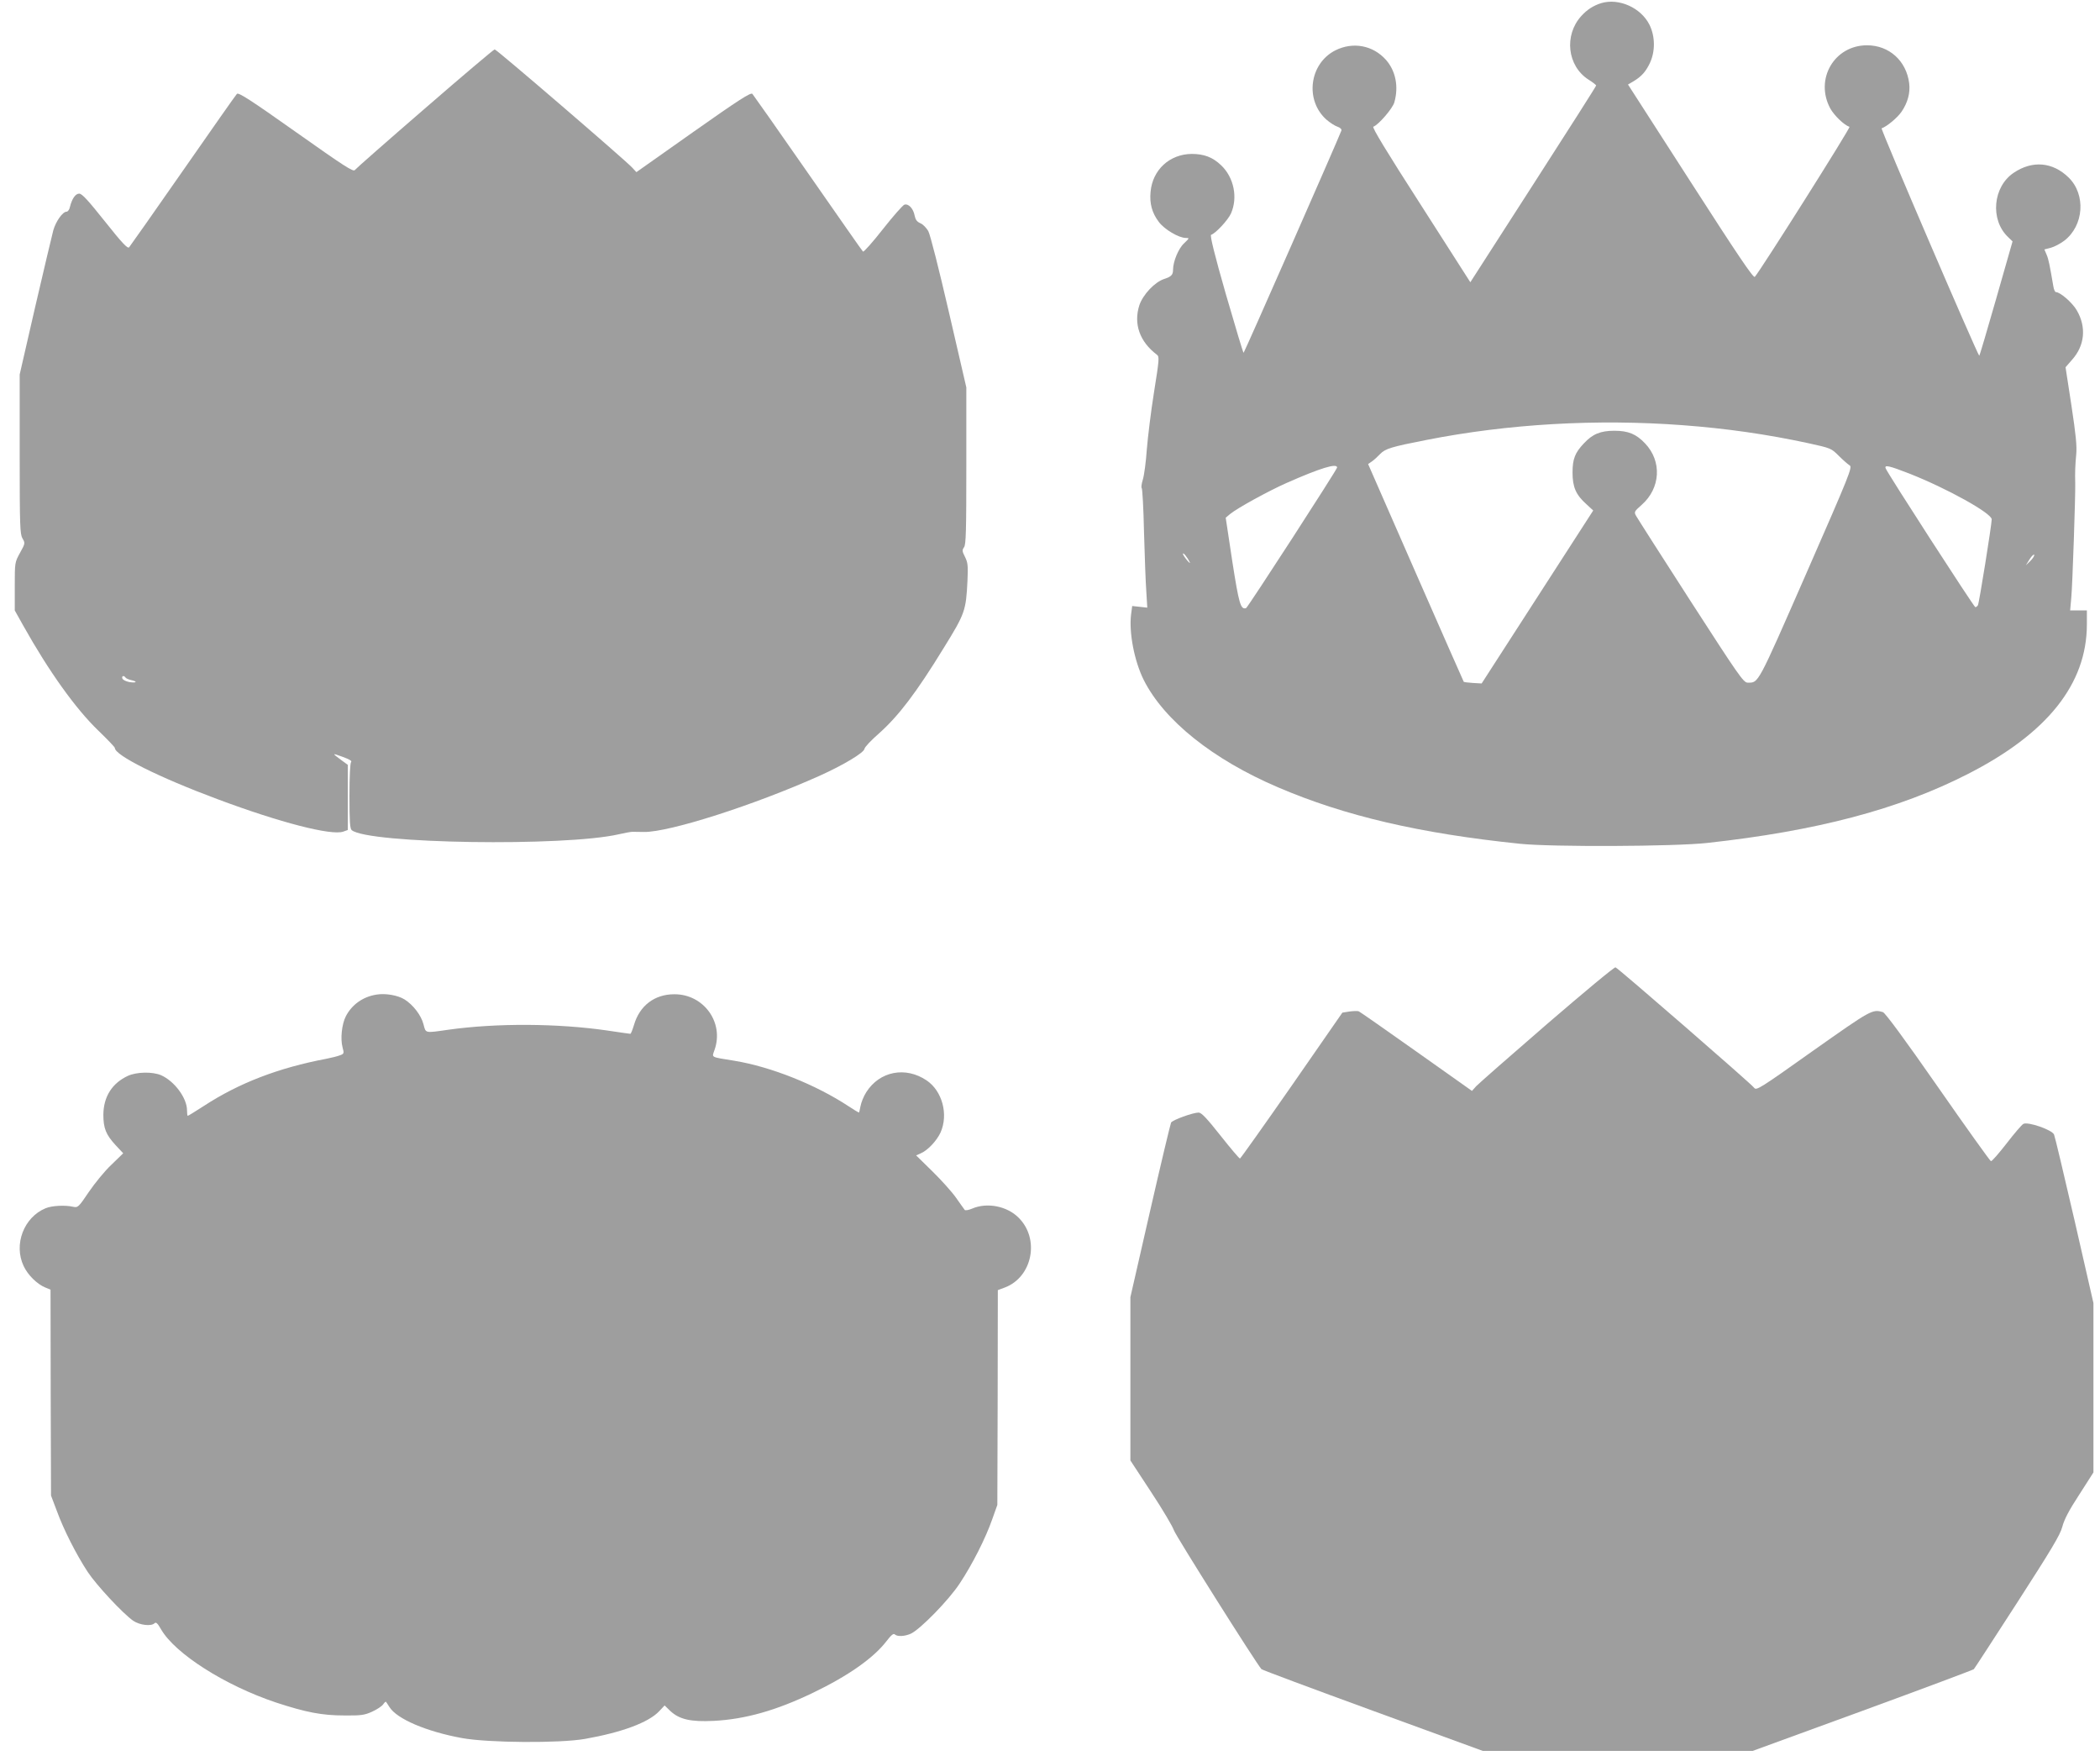
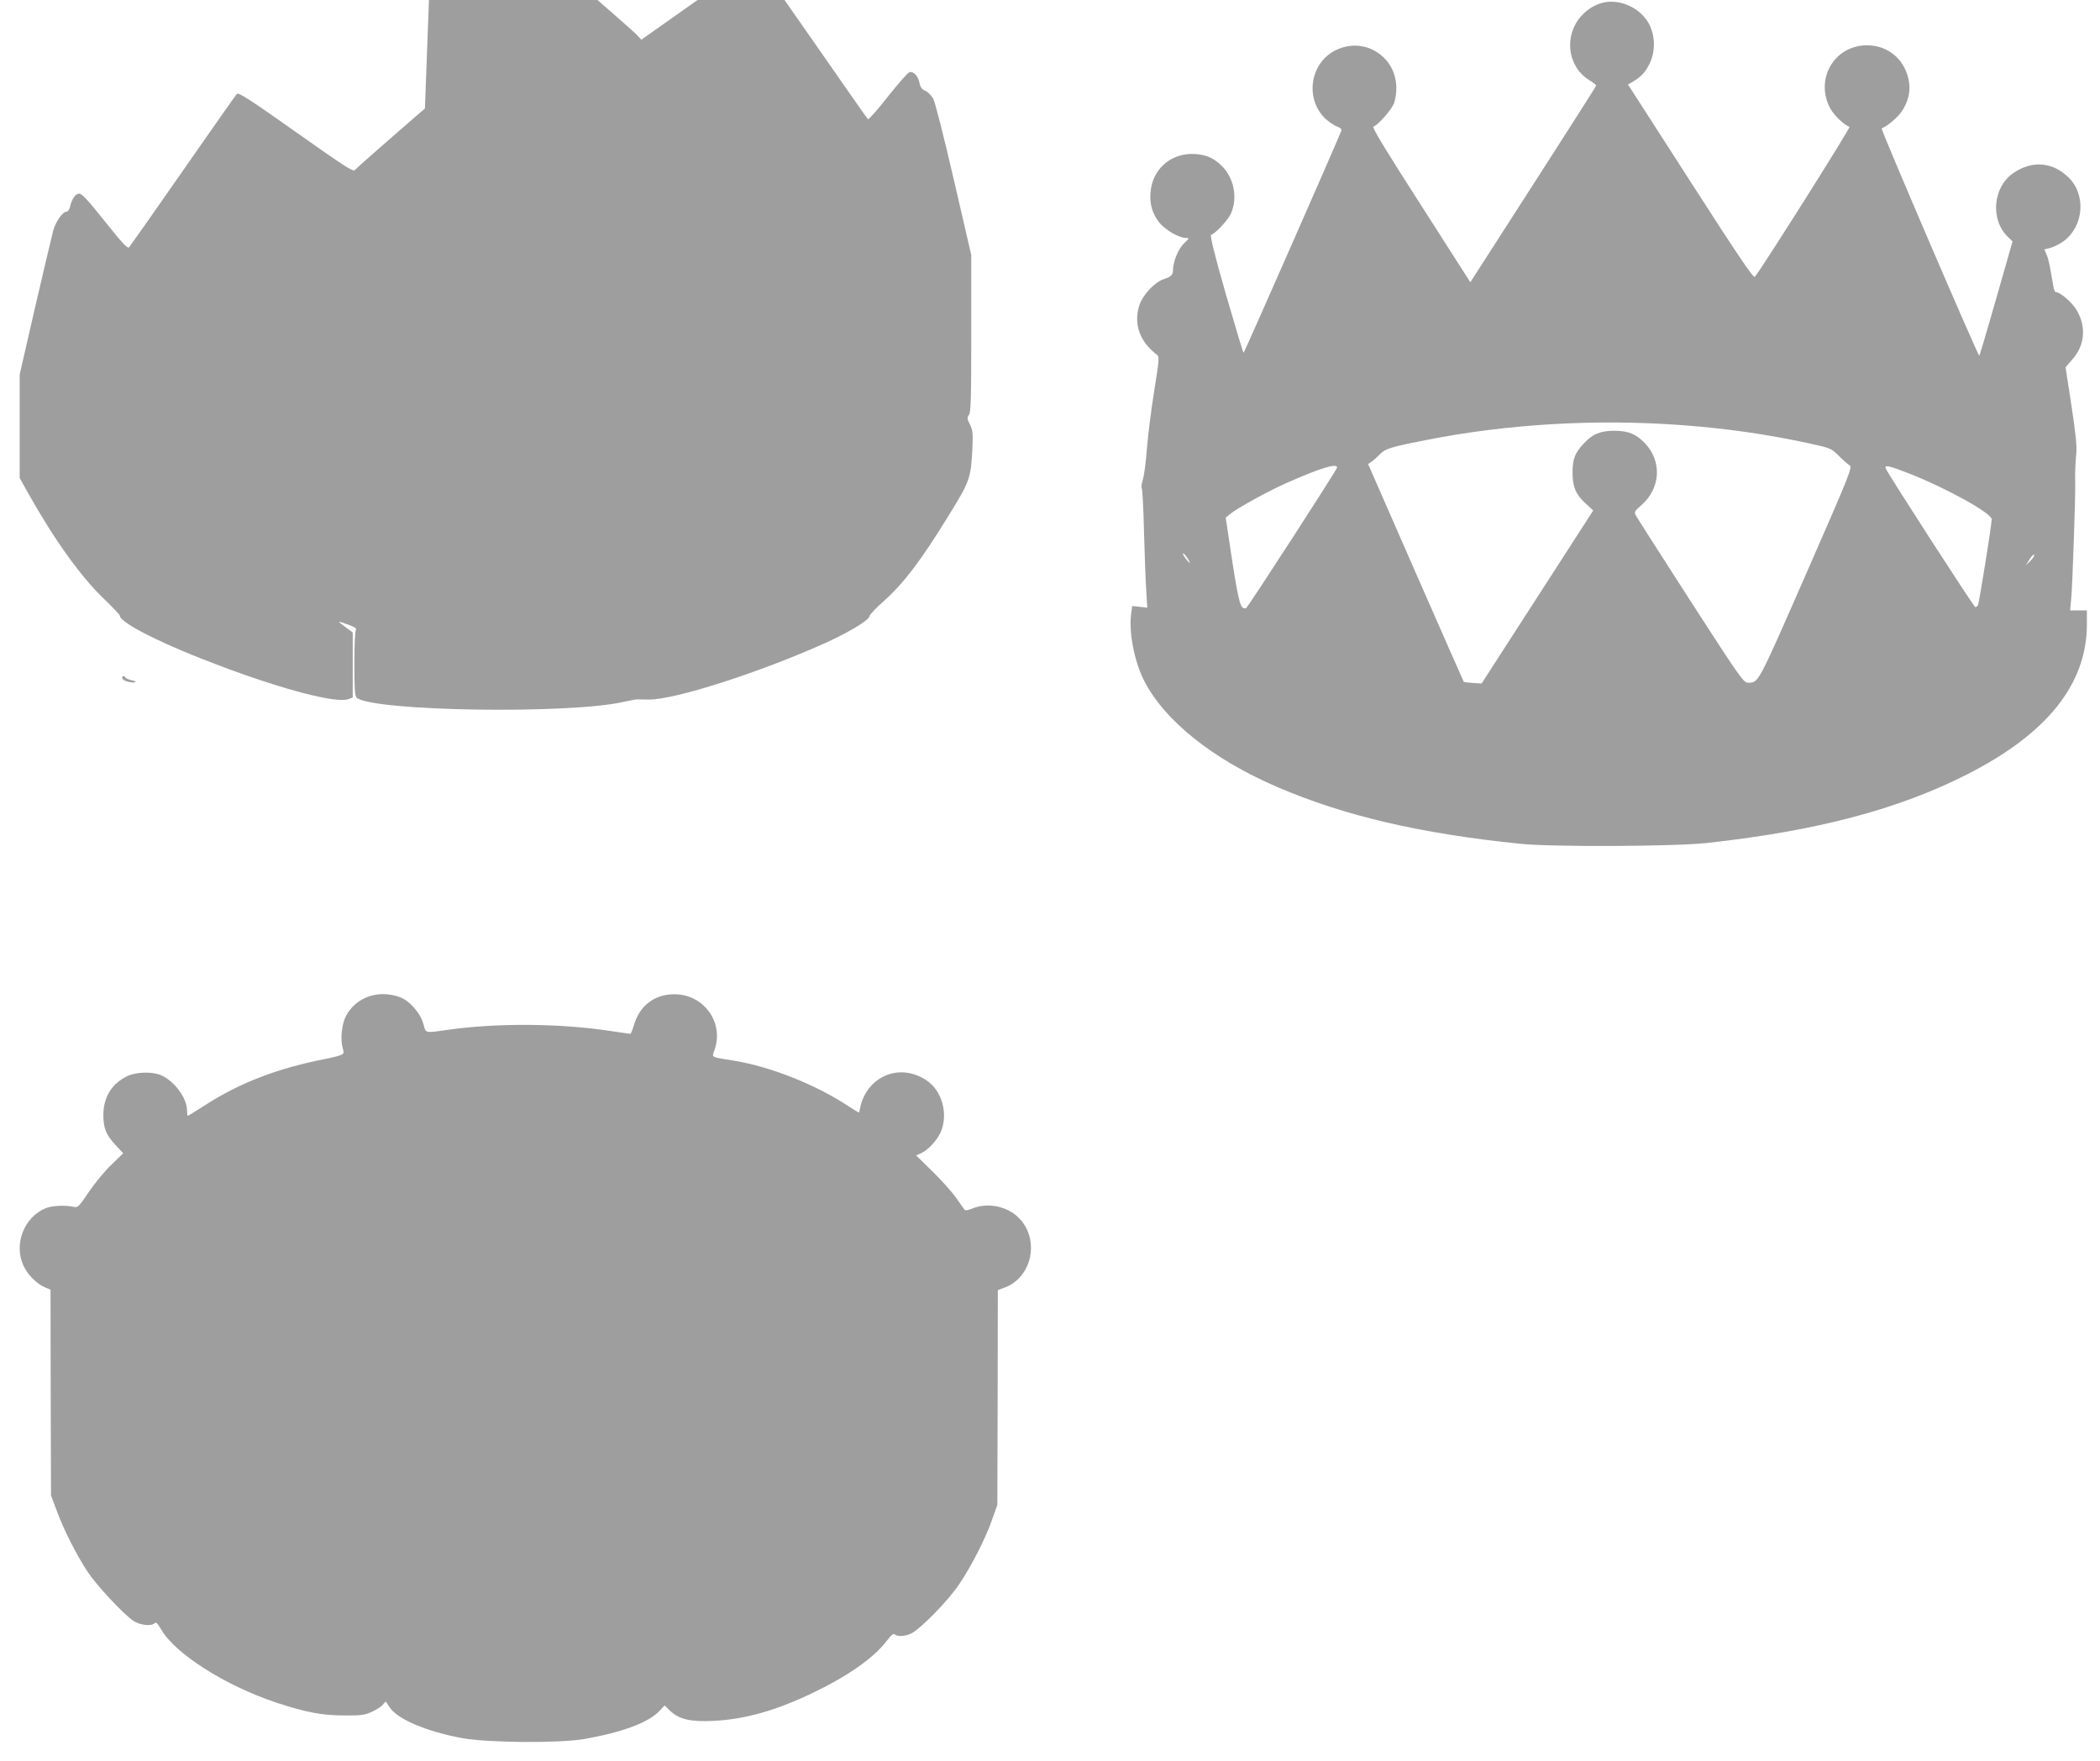
<svg xmlns="http://www.w3.org/2000/svg" version="1.0" width="1280pt" height="1073pt" viewBox="0 0 1280 1073" preserveAspectRatio="xMidYMid meet">
  <g transform="translate(0,1073) scale(0.1,-0.1)" fill="#9e9e9e" stroke="none">
    <path d="M9760 10711 c-48 -15 -87 -40 -122 -79 -106 -117 -85 -304 44 -387 26 -16 47 -33 47 -36 1 -3 -172 -274 -383 -602 l-384 -597 -302 472 c-209 325 -299 473 -289 476 30 10 118 111 128 149 27 95 8 191 -51 258 -79 89 -201 112 -309 58 -159 -81 -187 -305 -53 -423 20 -17 50 -37 66 -42 18 -6 27 -16 24 -24 -26 -68 -592 -1354 -596 -1354 -3 0 -51 161 -108 357 -70 244 -98 359 -90 362 28 9 103 90 121 130 43 97 18 219 -59 293 -52 50 -105 70 -180 70 -135 -1 -239 -97 -251 -231 -7 -71 9 -129 50 -183 34 -46 122 -98 165 -98 23 0 22 -1 -11 -33 -34 -31 -67 -111 -67 -161 0 -31 -11 -42 -54 -56 -58 -19 -129 -95 -151 -159 -37 -114 1 -223 107 -303 15 -12 14 -28 -18 -228 -19 -118 -38 -276 -44 -350 -5 -74 -16 -156 -24 -182 -8 -26 -11 -50 -7 -52 4 -3 11 -123 14 -268 4 -145 10 -308 14 -362 l6 -99 -46 5 -46 5 -7 -53 c-13 -111 20 -282 77 -397 124 -247 421 -485 819 -655 406 -174 863 -281 1475 -344 192 -20 940 -17 1140 5 667 73 1168 205 1587 419 486 247 727 549 728 911 l0 87 -51 0 -51 0 7 78 c7 70 26 627 24 697 -2 63 0 112 6 175 5 50 -2 120 -29 298 l-36 234 40 46 c77 86 88 198 29 300 -26 46 -101 112 -128 112 -5 0 -12 15 -15 33 -22 128 -29 166 -41 194 l-14 33 39 10 c22 6 58 25 82 43 120 92 133 281 27 385 -97 95 -221 106 -335 29 -127 -85 -145 -286 -35 -391 l28 -27 -100 -350 c-55 -192 -101 -348 -103 -347 -15 16 -603 1383 -595 1386 32 11 97 65 122 102 37 55 53 113 46 172 -17 137 -122 232 -257 232 -200 0 -320 -207 -224 -385 24 -43 84 -101 117 -112 9 -3 -545 -880 -577 -914 -8 -10 -100 126 -392 580 l-381 592 31 18 c52 31 77 60 102 112 34 72 33 163 -2 234 -52 104 -186 164 -294 132z m495 -2572 c269 -20 518 -56 768 -110 137 -30 139 -31 185 -77 26 -26 56 -52 66 -58 18 -10 2 -51 -264 -658 -302 -689 -290 -666 -358 -666 -25 0 -55 44 -347 496 -176 273 -326 508 -333 521 -13 23 -10 27 34 66 116 102 125 266 21 375 -54 57 -102 77 -187 77 -85 0 -133 -20 -186 -77 -54 -57 -69 -95 -69 -178 0 -89 21 -136 85 -193 l41 -38 -340 -527 -340 -527 -53 3 c-29 2 -54 5 -56 7 -1 1 -133 300 -293 665 l-290 662 23 16 c13 9 35 29 50 45 32 33 68 44 283 86 497 98 1037 129 1560 90z m-2105 -258 c0 -12 -545 -854 -555 -857 -33 -10 -43 24 -84 286 l-40 265 26 22 c45 37 233 140 343 189 208 92 310 123 310 95z m3488 -37 c233 -92 502 -242 502 -279 -1 -38 -77 -512 -84 -523 -4 -7 -11 -12 -16 -12 -8 0 -534 814 -546 845 -10 24 18 18 144 -31z m-4387 -539 c6 -11 -1 -6 -15 10 -14 17 -26 35 -26 40 1 11 27 -20 41 -50z m5124 6 l-27 -26 23 37 c13 21 26 32 28 27 2 -6 -9 -23 -24 -38z" />
-     <path d="M2590 10069 c-228 -197 -420 -366 -427 -375 -9 -13 -62 21 -359 231 -277 196 -350 243 -360 233 -7 -7 -155 -218 -329 -468 -174 -250 -322 -460 -328 -467 -9 -10 -43 26 -147 157 -102 128 -140 170 -157 170 -23 0 -44 -30 -57 -82 -3 -16 -13 -28 -20 -28 -24 0 -65 -58 -81 -113 -8 -29 -57 -238 -110 -465 l-95 -414 0 -485 c0 -441 2 -488 17 -514 17 -29 17 -30 -15 -88 -32 -58 -32 -59 -32 -205 l0 -146 52 -93 c157 -280 319 -506 457 -639 56 -54 101 -101 101 -106 0 -45 268 -179 628 -313 380 -142 691 -222 764 -197 l28 10 0 198 0 199 -37 27 c-61 45 -61 46 5 22 41 -15 59 -25 52 -32 -6 -6 -10 -89 -10 -207 0 -156 3 -199 14 -208 100 -83 1299 -101 1628 -25 35 8 72 15 83 15 11 0 43 -1 70 -1 155 -2 673 164 1072 343 146 66 267 139 272 163 1 11 41 53 88 94 120 107 227 247 395 521 130 210 136 227 145 410 4 93 2 111 -15 145 -18 35 -18 42 -6 59 12 15 14 102 14 497 l0 477 -106 458 c-62 268 -114 473 -126 495 -12 20 -33 42 -49 48 -20 9 -29 21 -34 46 -8 43 -37 74 -62 67 -10 -3 -69 -70 -132 -150 -62 -79 -117 -141 -121 -136 -5 4 -155 220 -335 478 -180 259 -333 476 -339 483 -10 10 -82 -36 -360 -232 l-347 -245 -27 29 c-45 48 -826 720 -837 719 -5 0 -197 -162 -425 -360z m-1825 -3468 c3 -5 19 -12 36 -16 42 -9 29 -19 -15 -11 -19 4 -37 13 -40 21 -6 16 9 21 19 6z" />
-     <path d="M9430 4490 c-223 -193 -417 -363 -432 -379 l-26 -29 -339 240 c-186 132 -344 242 -351 245 -7 3 -32 2 -56 -1 l-44 -7 -308 -444 c-170 -244 -312 -444 -316 -445 -5 0 -58 63 -119 140 -83 105 -116 140 -133 140 -35 0 -159 -45 -168 -61 -4 -8 -62 -250 -128 -539 l-120 -525 0 -497 0 -498 126 -192 c70 -106 132 -211 139 -233 9 -30 500 -809 534 -847 3 -4 308 -118 678 -253 l671 -245 822 0 823 0 671 245 c369 135 673 249 677 253 4 4 123 187 265 407 210 326 261 411 274 460 11 43 40 100 103 196 l87 136 0 516 0 516 -115 503 c-64 277 -120 513 -125 524 -12 29 -160 80 -187 65 -10 -5 -56 -59 -103 -120 -47 -60 -89 -109 -95 -107 -5 1 -151 205 -323 452 -206 296 -321 451 -335 456 -65 19 -71 15 -427 -236 -325 -231 -345 -243 -358 -225 -16 23 -828 728 -845 734 -7 3 -194 -153 -417 -345z" />
+     <path d="M2590 10069 c-228 -197 -420 -366 -427 -375 -9 -13 -62 21 -359 231 -277 196 -350 243 -360 233 -7 -7 -155 -218 -329 -468 -174 -250 -322 -460 -328 -467 -9 -10 -43 26 -147 157 -102 128 -140 170 -157 170 -23 0 -44 -30 -57 -82 -3 -16 -13 -28 -20 -28 -24 0 -65 -58 -81 -113 -8 -29 -57 -238 -110 -465 l-95 -414 0 -485 l0 -146 52 -93 c157 -280 319 -506 457 -639 56 -54 101 -101 101 -106 0 -45 268 -179 628 -313 380 -142 691 -222 764 -197 l28 10 0 198 0 199 -37 27 c-61 45 -61 46 5 22 41 -15 59 -25 52 -32 -6 -6 -10 -89 -10 -207 0 -156 3 -199 14 -208 100 -83 1299 -101 1628 -25 35 8 72 15 83 15 11 0 43 -1 70 -1 155 -2 673 164 1072 343 146 66 267 139 272 163 1 11 41 53 88 94 120 107 227 247 395 521 130 210 136 227 145 410 4 93 2 111 -15 145 -18 35 -18 42 -6 59 12 15 14 102 14 497 l0 477 -106 458 c-62 268 -114 473 -126 495 -12 20 -33 42 -49 48 -20 9 -29 21 -34 46 -8 43 -37 74 -62 67 -10 -3 -69 -70 -132 -150 -62 -79 -117 -141 -121 -136 -5 4 -155 220 -335 478 -180 259 -333 476 -339 483 -10 10 -82 -36 -360 -232 l-347 -245 -27 29 c-45 48 -826 720 -837 719 -5 0 -197 -162 -425 -360z m-1825 -3468 c3 -5 19 -12 36 -16 42 -9 29 -19 -15 -11 -19 4 -37 13 -40 21 -6 16 9 21 19 6z" />
    <path d="M2295 4669 c-83 -13 -150 -61 -187 -132 -25 -49 -34 -138 -20 -190 10 -36 9 -39 -16 -48 -15 -6 -52 -15 -82 -21 -291 -55 -532 -147 -748 -288 -51 -33 -95 -60 -98 -60 -2 0 -4 15 -4 33 0 76 -77 179 -159 215 -53 22 -147 20 -201 -4 -97 -45 -149 -127 -150 -237 0 -83 16 -122 75 -186 l46 -49 -71 -69 c-40 -37 -101 -112 -138 -166 -64 -95 -67 -97 -97 -91 -48 11 -129 7 -167 -9 -133 -55 -196 -221 -134 -352 25 -54 81 -110 132 -131 l32 -13 1 -627 2 -628 36 -95 c41 -113 119 -266 188 -371 53 -80 214 -253 277 -297 40 -27 110 -35 130 -15 9 9 19 -1 39 -36 85 -149 390 -343 701 -447 183 -60 280 -79 418 -79 100 -1 122 2 168 23 29 13 59 33 67 44 8 12 16 19 18 16 2 -2 11 -17 21 -32 45 -72 224 -149 443 -189 161 -29 593 -32 748 -5 226 40 388 100 453 169 l33 35 35 -34 c55 -51 124 -67 264 -60 194 10 383 64 607 172 212 102 366 210 445 312 29 38 44 51 52 43 15 -15 63 -12 99 5 58 28 232 206 297 306 77 116 158 276 198 391 l31 87 2 655 1 654 43 16 c168 64 214 296 84 425 -70 71 -192 95 -283 56 -21 -9 -42 -13 -46 -8 -3 4 -27 37 -52 73 -25 36 -91 109 -145 162 l-99 97 27 12 c42 17 99 77 122 128 49 110 10 253 -85 317 -129 87 -287 56 -368 -72 -16 -25 -31 -63 -35 -85 -4 -21 -8 -39 -10 -39 -2 0 -30 17 -62 38 -200 132 -473 241 -698 278 -148 24 -136 18 -120 65 60 168 -66 341 -245 340 -121 0 -212 -70 -246 -188 -9 -29 -18 -53 -22 -53 -4 0 -67 9 -140 20 -303 44 -674 46 -968 5 -147 -21 -138 -23 -153 34 -14 54 -63 118 -116 151 -41 25 -115 38 -170 29z" />
  </g>
</svg>